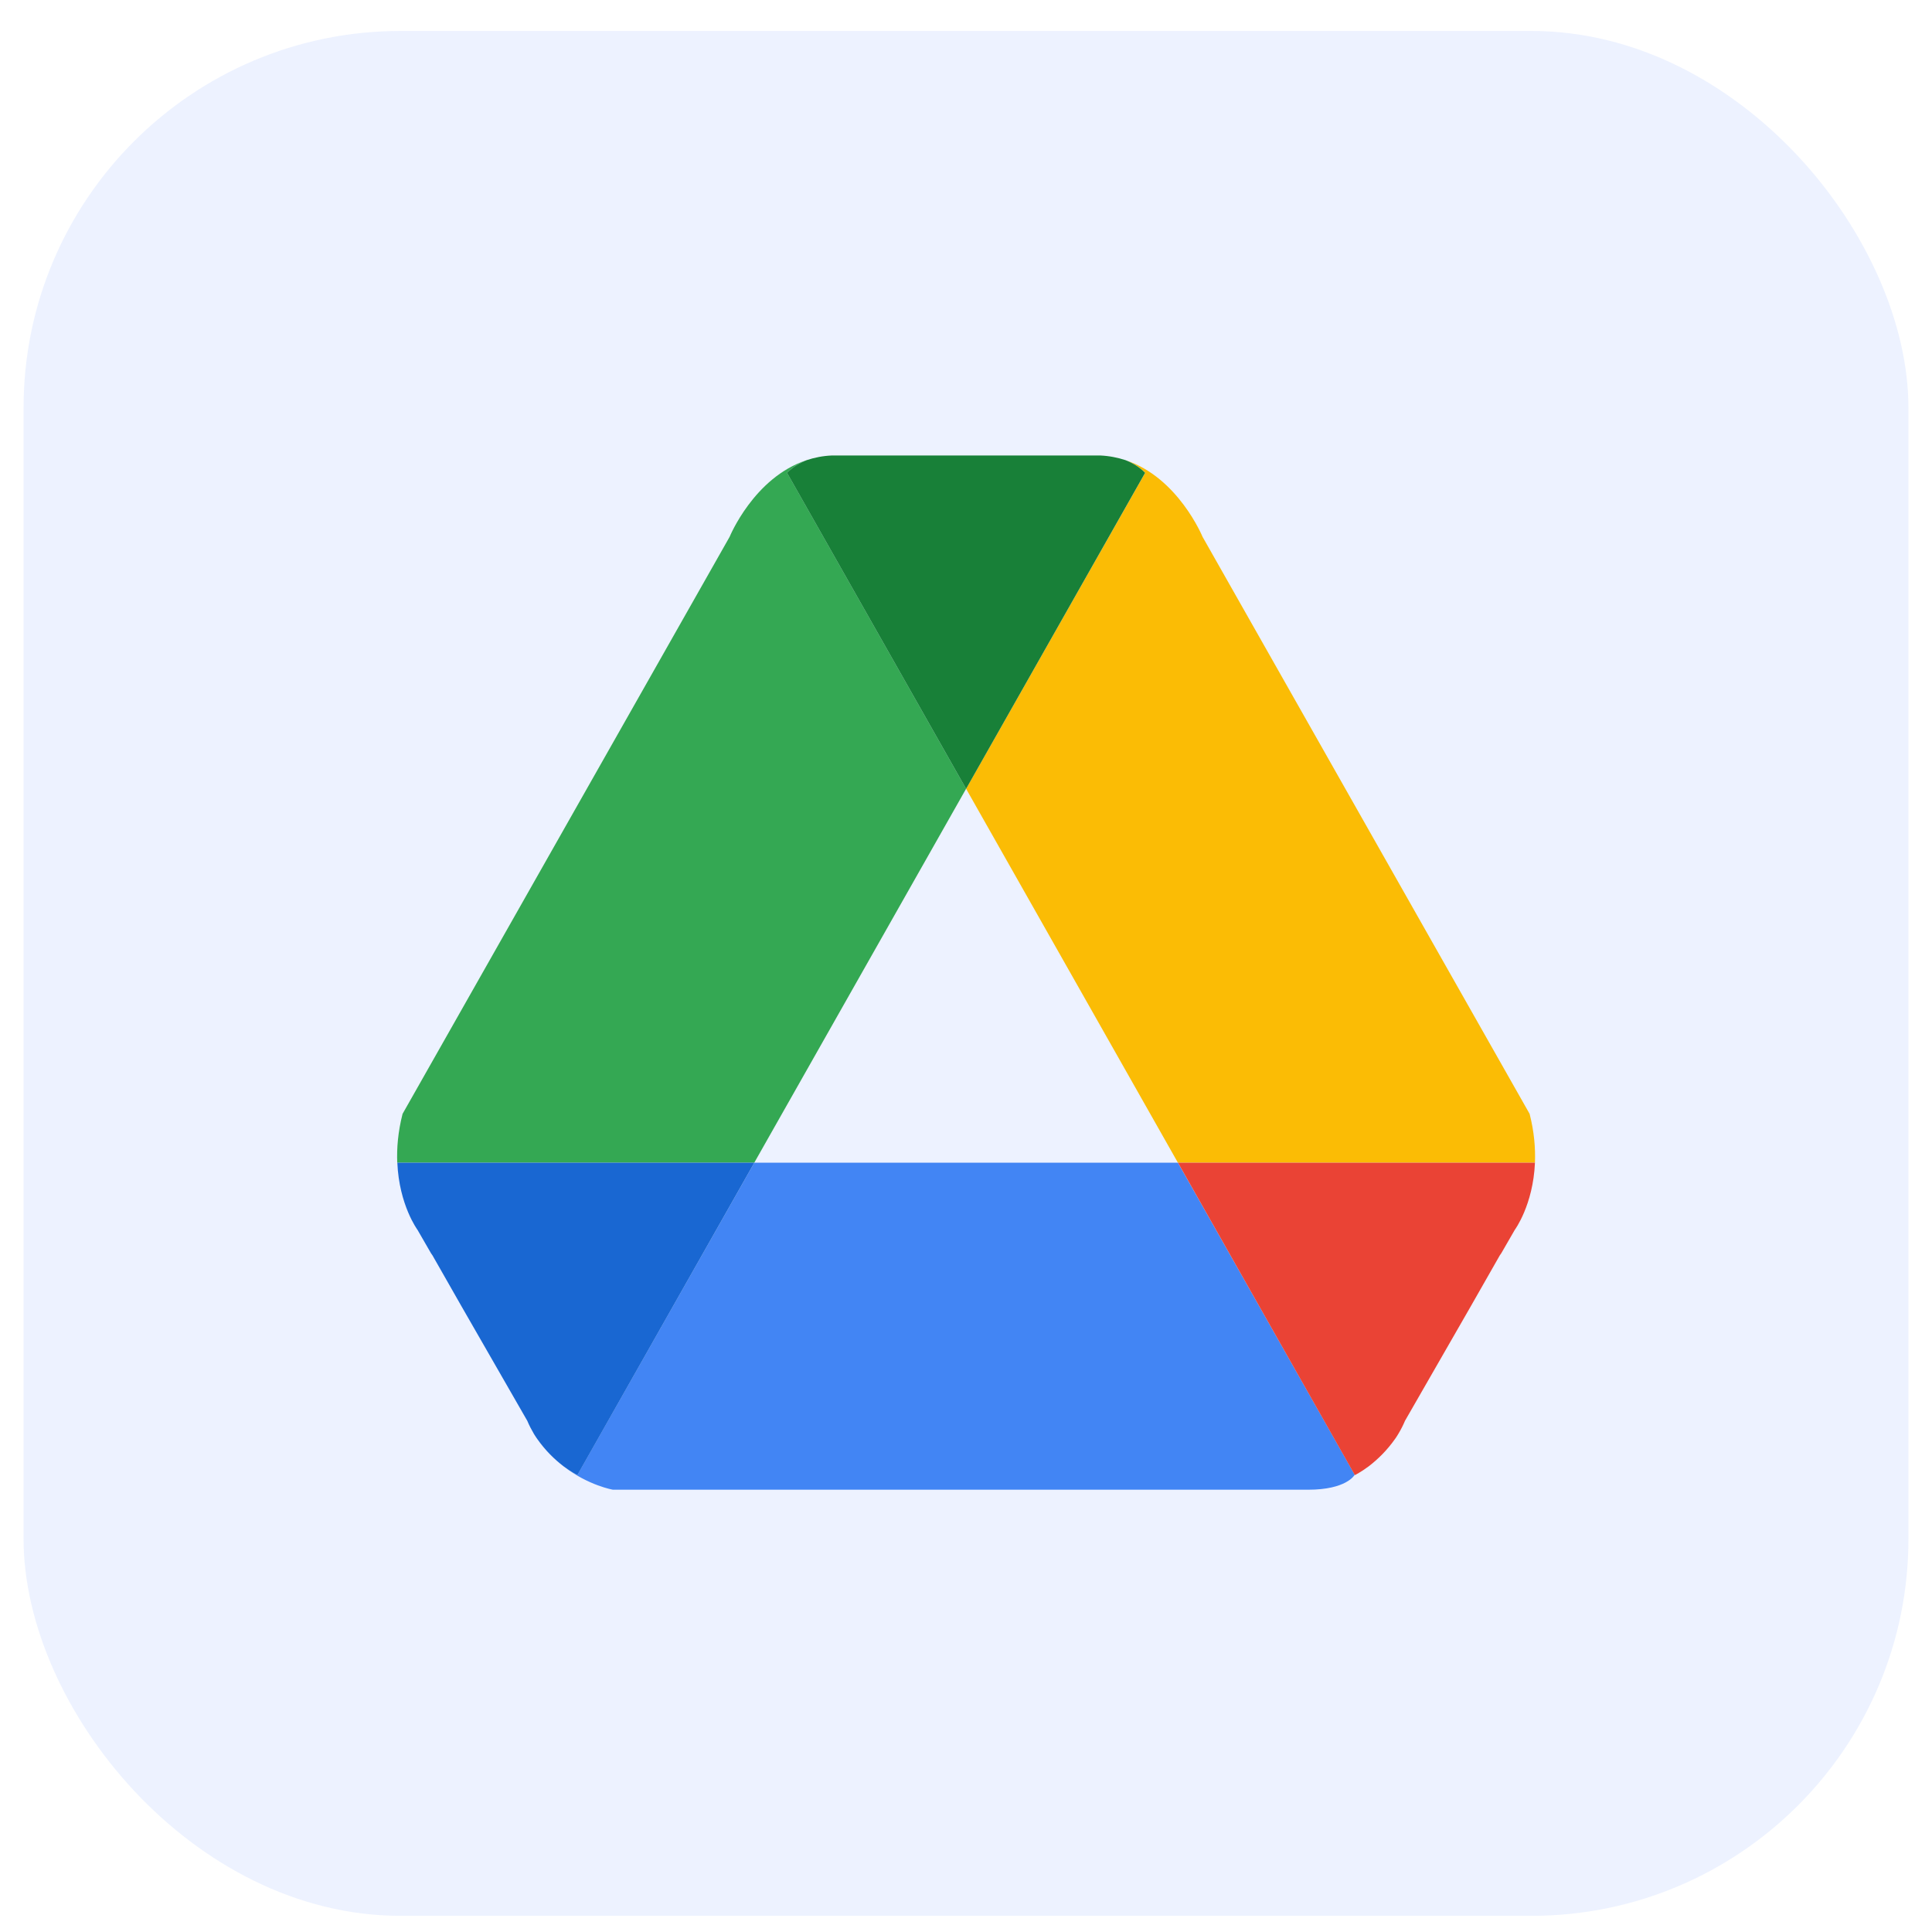
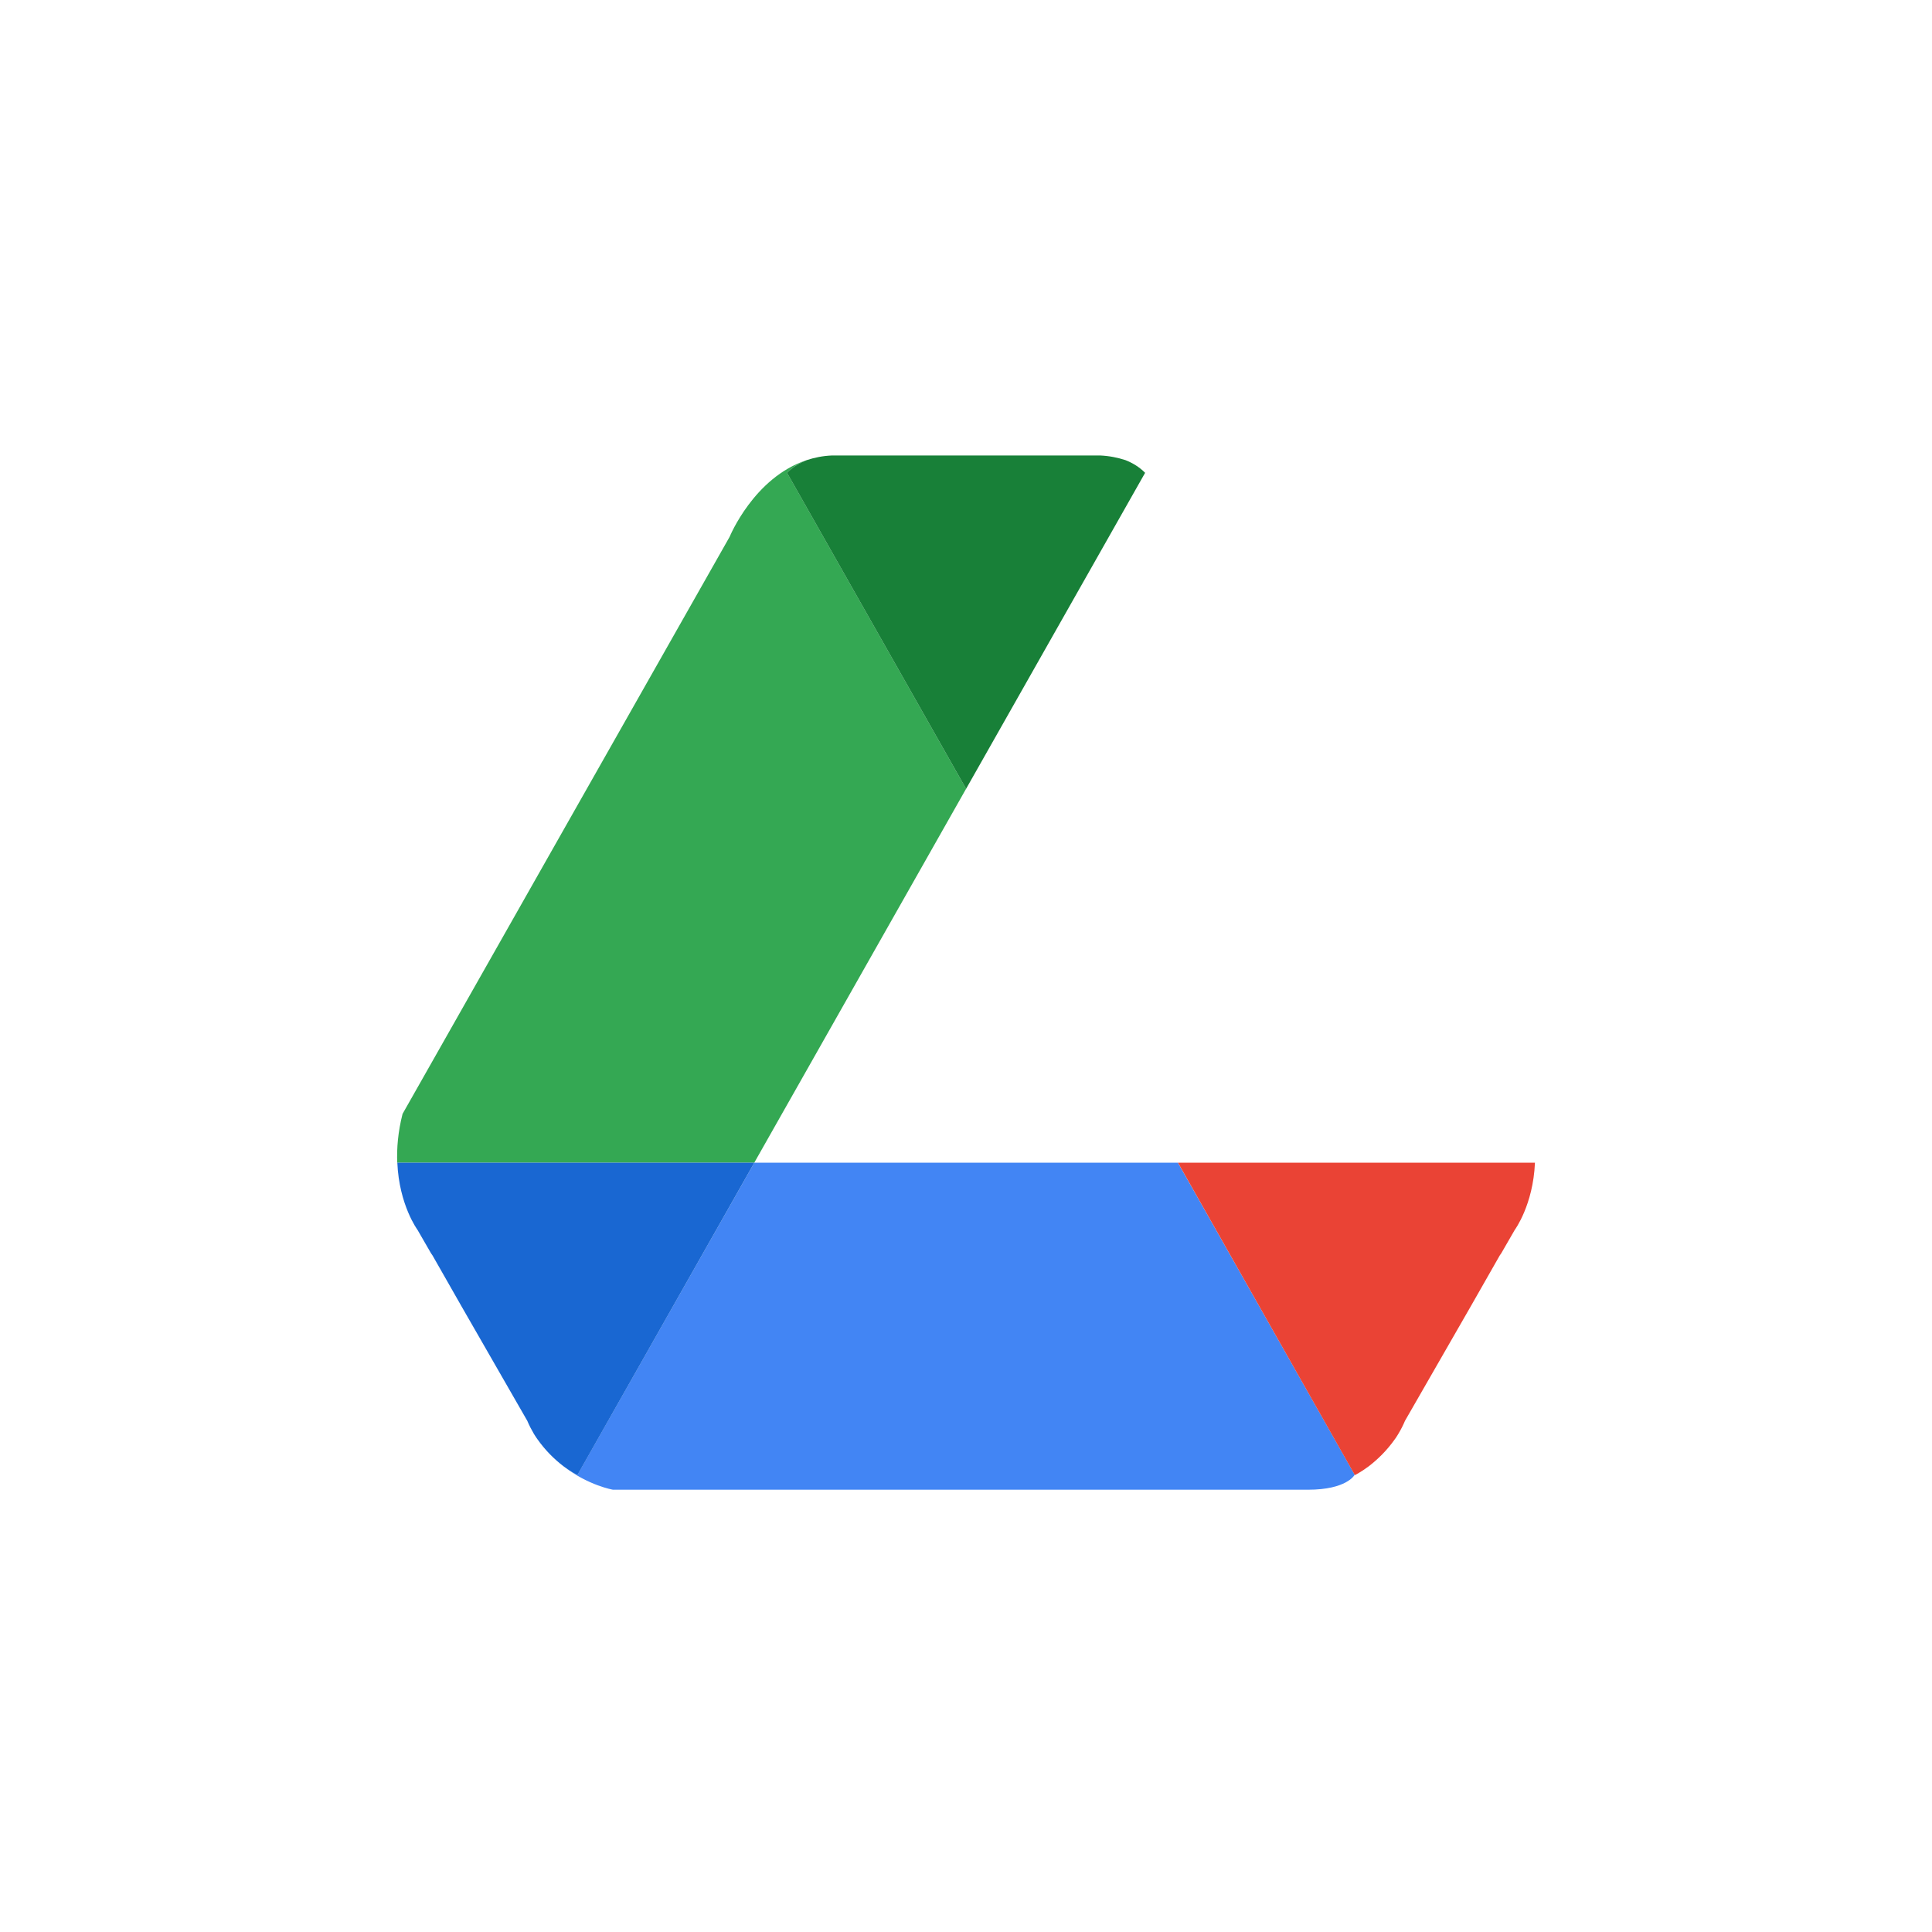
<svg xmlns="http://www.w3.org/2000/svg" width="41" height="41" viewBox="0 0 41 41" fill="none">
-   <rect x="0.5" y="0.657" width="40" height="40" rx="8" fill="#A8C2FF" fill-opacity="0.2" />
  <path d="M20.502 16.739L16.703 10.034C16.829 9.906 16.974 9.821 17.119 9.765C15.998 10.133 15.484 11.392 15.484 11.392L8.543 23.638C8.445 24.022 8.418 24.369 8.43 24.674H16.007L20.502 16.739Z" fill="#34A853" />
-   <path d="M20.502 16.739L24.997 24.674H32.574C32.586 24.369 32.559 24.022 32.461 23.638L25.52 11.392C25.52 11.392 25.004 10.133 23.885 9.765C24.029 9.821 24.175 9.906 24.302 10.034L20.502 16.739Z" fill="#FBBC05" />
  <path d="M20.502 16.74L24.301 10.034C24.175 9.906 24.029 9.822 23.885 9.765C23.719 9.711 23.542 9.675 23.349 9.666H23.148H17.855H17.654C17.463 9.674 17.284 9.71 17.119 9.765C16.975 9.822 16.828 9.906 16.702 10.034L20.502 16.74Z" fill="#188038" />
  <path d="M16.008 24.674L12.251 31.304C12.251 31.304 12.127 31.243 11.957 31.117C12.49 31.527 13.008 31.614 13.008 31.614H27.76C28.574 31.614 28.744 31.304 28.744 31.304C28.747 31.302 28.748 31.301 28.751 31.299L24.997 24.674H16.008Z" fill="#4285F4" />
  <path d="M16.008 24.674H8.432C8.47 25.575 8.861 26.101 8.861 26.101L9.146 26.595C9.166 26.624 9.178 26.641 9.178 26.641L9.798 27.729L11.19 30.152C11.231 30.25 11.278 30.34 11.328 30.425C11.347 30.454 11.365 30.486 11.385 30.514C11.391 30.522 11.396 30.53 11.402 30.538C11.574 30.782 11.766 30.969 11.959 31.117C12.129 31.244 12.253 31.304 12.253 31.304L16.008 24.674Z" fill="#1967D2" />
  <path d="M24.998 24.674H32.574C32.536 25.575 32.145 26.101 32.145 26.101L31.86 26.595C31.84 26.624 31.828 26.641 31.828 26.641L31.208 27.729L29.816 30.152C29.775 30.25 29.728 30.34 29.677 30.425C29.659 30.454 29.641 30.486 29.621 30.514C29.615 30.522 29.61 30.53 29.604 30.538C29.432 30.782 29.239 30.969 29.047 31.117C28.877 31.244 28.752 31.304 28.752 31.304L24.998 24.674Z" fill="#EA4335" />
</svg>